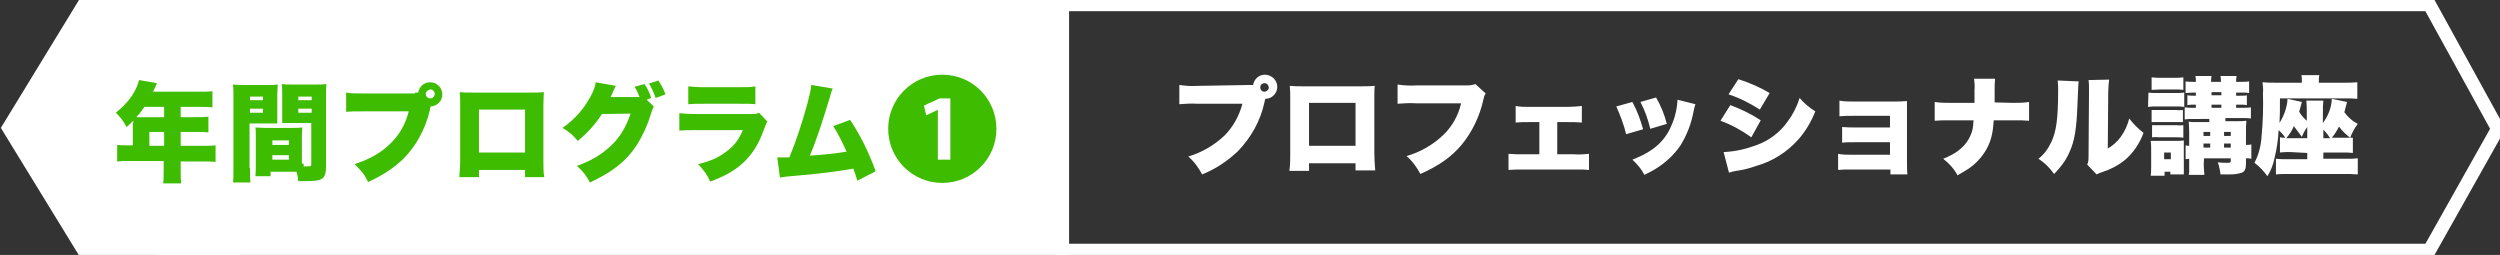
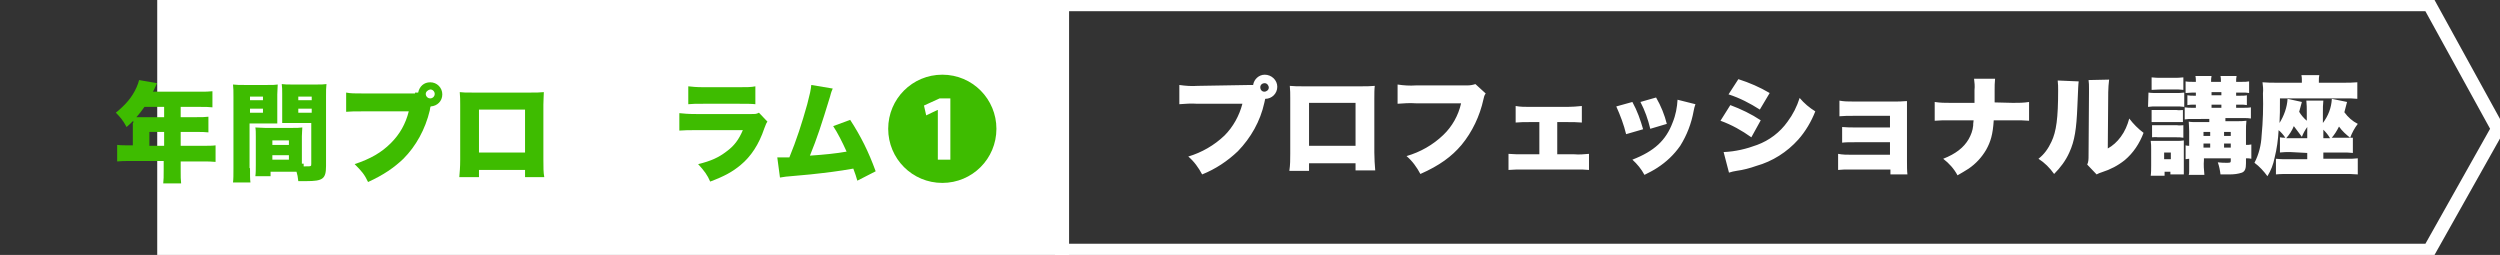
<svg xmlns="http://www.w3.org/2000/svg" version="1.1" id="グループ_1_のコピー_3" x="0px" y="0px" viewBox="0 0 559 57" style="enable-background:new 0 0 559 57;" xml:space="preserve">
  <rect x="0" y="0" width="559" height="57" fill="#333333" stroke="none" />
  <style type="text/css">
	.st0{fill:#FFFFFF;stroke:#FFFFFF;stroke-width:3.091;}
	.st1{fill:none;stroke:#FFFFFF;stroke-width:3;}
	.st2{fill:#FFFFFF;}
	.st3{fill:none;}
	.st4{fill:#3EBC00;}
</style>
  <path id="長方形_11_のコピー_3" class="st0" d="M36.7,1h200.8v55H36.7V1z" />
-   <path id="多角形_6" class="st0" d="M2,28.6L18.8,1.1h33.6l16.8,27.4L52.5,56H18.8L2,28.6z" />
  <path id="長方形_11" class="st1" d="M237.4,1h305.8l15.3,27.8L543.2,56H237.4V1z" />
  <path id="プロフェッショナル講座" class="st2" d="M267.8,19.2c-1.4,0.1-2.7,0-4.1-0.2v4.3c1.3-0.1,2.7-0.2,4-0.1h10.1  c-0.7,2.7-2.1,5.2-4,7.1c-2.3,2.2-5.1,3.8-8.1,4.7c1.3,1.1,2.3,2.5,3.1,4c3-1.2,5.7-3,8-5.2c2.9-3,5-6.7,5.9-10.8  c0.1-0.3,0.1-0.6,0.2-0.9c1.5,0,2.7-1.2,2.7-2.7c0-1.5-1.3-2.7-2.8-2.7c-1.3,0-2.4,1-2.6,2.3c-0.3,0-0.5,0-0.7,0L267.8,19.2  L267.8,19.2z M282.8,18.6c0.5,0,0.9,0.5,0.9,1c0,0.5-0.5,0.9-1,0.9c-0.5,0-0.9-0.4-0.9-1C281.8,19,282.2,18.6,282.8,18.6  C282.8,18.6,282.8,18.6,282.8,18.6L282.8,18.6z M303.1,36.5v1.6h4.4c-0.1-1.3-0.2-2.6-0.2-4V22c0-1.1,0-2,0.1-2.8  c-1,0.1-2,0.1-3,0.1h-13.1c-1,0-2,0-2.9-0.1c0.1,1,0.1,1.7,0.1,2.8v12.3c0,1.3,0,2.6-0.2,3.9h4.4v-1.7L303.1,36.5L303.1,36.5z   M303.1,32.6h-10.4v-9.6h10.4L303.1,32.6L303.1,32.6z M329.9,18.8c-0.6,0.2-1.2,0.3-1.8,0.3h-11.5c-1.4,0.1-2.8,0-4.1-0.2v4.3  c1.4-0.1,2.7-0.2,4.1-0.1h10.1c-0.6,2.7-2,5.2-4,7.1c-2.3,2.2-5.1,3.8-8.2,4.7c1.3,1.1,2.3,2.5,3.1,4c4.3-1.9,7-3.9,9.2-6.5  c2.4-2.9,4.1-6.5,4.9-10.2c0.1-0.5,0.2-0.9,0.5-1.3L329.9,18.8z M348.2,27.3h2.3c1.1,0,2.1,0,3.2,0.1v-3.7c-1.1,0.1-2.1,0.2-3.2,0.2  h-8.5c-1,0-2.1,0-3.1-0.2v3.7c1-0.1,2.1-0.1,3.1-0.1h2.2v7.2h-3.6c-1.1,0-2.2,0-3.3-0.1v3.6c1.1-0.1,2.2-0.1,3.3-0.1H352  c1.7,0,2.4,0,3.3,0.1v-3.6c-1.1,0.1-2.2,0.2-3.3,0.1h-3.8V27.3z M361.4,23.8c0.9,2,1.7,4.1,2.2,6.2l3.8-1.1  c-0.6-2.1-1.3-4.1-2.4-6.1L361.4,23.8z M366.8,22.8c1,1.9,1.7,3.9,2.2,6l3.7-1.1c-0.5-2-1.3-4-2.4-5.9L366.8,22.8z M375.1,22.3  c-0.1,1.7-0.4,3.4-1.1,5.1c-1.5,4-4.1,6.4-9,8.3c1.1,1,2,2.1,2.7,3.4c1-0.5,2-1,2.9-1.6c2-1.3,3.7-2.9,5.1-4.9c1.5-2.4,2.5-5,3-7.8  c0.1-0.5,0.2-1,0.4-1.5L375.1,22.3z M386.5,21.1c2.5,0.8,4.8,2,7,3.4l2.2-3.7c-2.2-1.3-4.5-2.3-7-3.1L386.5,21.1z M384.7,27  c2.5,0.9,4.8,2.2,6.9,3.7l2.1-3.8c-2.1-1.4-4.4-2.5-6.8-3.4L384.7,27z M386.6,38.6c0.6-0.2,1.1-0.3,1.7-0.4c1.5-0.2,3-0.6,4.4-1.1  c3.6-1,6.9-3.1,9.4-5.9c1.6-1.8,2.9-4,3.8-6.3c-1.3-0.8-2.5-1.8-3.5-3c-0.6,1.9-1.5,3.7-2.7,5.3c-1.7,2.4-4.1,4.2-6.8,5.2  c-2.4,0.9-4.9,1.5-7.5,1.6L386.6,38.6z M422.7,37.9v1.1h3.8c-0.1-0.8-0.1-1.9-0.1-3V24.8c0-0.7,0-1.6,0-2.2c-0.7,0-1,0.1-2.2,0.1  h-9.9c-1,0-2,0-3-0.2V26c1-0.1,2-0.1,3-0.1h8.3v2.6h-7.6c-1.1,0-2,0-3.1-0.1v3.5c0.8-0.1,1.6-0.1,3.1-0.1h7.6v2.8h-8.6  c-1,0-2,0-3-0.2V38c0.8-0.1,1.6-0.1,3-0.1L422.7,37.9L422.7,37.9z M446,22.9c0-0.2,0-0.5,0-0.8c0-1,0-1,0-1.9c0-0.9,0-1.7,0.1-2.6  h-4.7c0.1,0.8,0.2,1.7,0.1,2.5V22c0,0.6,0,0.6,0,1h-5.3c-1.2,0-2.4,0-3.6-0.2v4.2c1.2-0.1,1.8-0.1,3.5-0.1h5.2  c-0.1,0.8-0.1,0.8-0.1,1.2c-0.1,1.1-0.5,2.1-1,3c-1.1,1.9-2.9,3.3-5.7,4.4c1.3,1,2.4,2.2,3.2,3.7c0.9-0.5,1.7-1,2.5-1.5  c1.6-1.1,2.9-2.5,3.9-4.2c1-1.8,1.5-3.4,1.7-6.6h4.3c1.8,0,2.4,0,3.6,0.1v-4.2c-1.2,0.2-2.4,0.2-3.6,0.2L446,22.9L446,22.9z   M460.1,18c0.1,0.7,0.1,1.5,0.1,2.2c0,6.2-0.4,9.2-1.5,11.5c-0.7,1.5-1.6,2.8-2.9,3.8c1.4,0.9,2.5,2,3.5,3.4c1.4-1.4,2.6-3,3.4-4.8  c1.2-2.6,1.6-5.3,1.8-10.3c0.2-4.8,0.2-4.8,0.3-5.6L460.1,18z M467,17.9c0.1,0.6,0.1,1.2,0.1,1.9v0.9L467,34.8c0,0.7,0,1.4-0.3,2  l2.1,2.2c0.4-0.2,0.8-0.4,1.2-0.5c1.9-0.6,3.6-1.5,5.1-2.7c1.9-1.6,3.3-3.7,4.2-6.1c-1.2-0.9-2.3-2-3.2-3.2c-0.4,1.5-1,2.9-1.9,4.1  c-0.8,1.1-1.8,2-2.9,2.6l0.1-12.6c0-0.9,0.1-1.9,0.2-2.8L467,17.9L467,17.9z M494,26.6v0.7h-2.7c-0.9,0-1.4,0-1.9-0.1  c0,0.5,0.1,1,0.1,2.1v3.3c-0.3,0-0.5,0-0.8-0.1v3.1c0.2,0,0.5-0.1,0.8-0.1v0.4c0,1.2,0,1.9,0,2.3c0,0.6,0,0.6-0.1,0.9h3.5  c-0.1-1.1-0.2-2.2-0.1-3.3v-0.4h6v0.6c0,0.4-0.2,0.4-1,0.4c-0.4,0-1.1,0-1.9-0.1c0.3,0.8,0.5,1.8,0.6,2.7c0.3,0,0.6,0,0.8,0  c0.6,0,1.1,0,1.2,0c1,0,1.9-0.1,2.8-0.4c0.7-0.3,0.9-0.9,0.9-2.1v-1.1c0.6,0,0.8,0,1.2,0.1v-3.2c-0.4,0.1-0.8,0.1-1.2,0.1v-3.1  c0-0.8,0-1.5,0.1-2.3c-0.7,0.1-1.4,0.1-2.2,0.1h-2.5v-0.7h4.1c0.6,0,1.1,0,1.6,0.1V24c-0.5,0.1-1.1,0.1-1.6,0.1H500v-0.7h1  c0.5,0,0.9,0,1.4,0.1v-2.2c-0.4,0.1-0.9,0.1-1.4,0.1h-1v-0.7h1.4c0.5,0,1,0,1.5,0.1v-2.6c-0.5,0.1-1,0.1-1.5,0.1H500  c0-0.5,0-0.9,0.1-1.3h-3.6c0.1,0.4,0.1,0.9,0.1,1.3h-2.2c0-0.5,0-0.9,0.1-1.3h-3.6c0.1,0.4,0.1,0.9,0.1,1.3h-0.7  c-0.5,0-1.1,0-1.6-0.1v2.6c0.5,0,1-0.1,1.5-0.1h0.8v0.7h-0.5c-0.5,0-0.9,0-1.4-0.1v2.2c0.5-0.1,0.9-0.1,1.4-0.1h0.5v0.7h-0.8  c-0.6,0-1.1,0-1.7-0.1v2.7c0.6-0.1,1.1-0.1,1.7-0.1L494,26.6L494,26.6z M494.2,33h-1.5v-0.9h1.5V33L494.2,33z M497.3,33v-0.9h1.5V33  L497.3,33L497.3,33z M494.2,30.4h-1.5v-0.9h1.5V30.4L494.2,30.4z M497.3,30.4v-0.9h1.5v0.9L497.3,30.4L497.3,30.4z M494.5,24.1v-0.7  h2.2v0.7L494.5,24.1L494.5,24.1z M494.5,21.3v-0.7h2.2v0.7L494.5,21.3L494.5,21.3z M481.1,20.1c0.7,0,1.2-0.1,2.2-0.1h2.7  c1,0,1.6,0,2.2,0.1v-2.8c-0.7,0.1-1.5,0.1-2.2,0.1h-2.7c-0.7,0-1.5,0-2.2-0.1V20.1L481.1,20.1z M480.3,23.9c0.6-0.1,1.3-0.1,1.9-0.1  h4.3c0.6,0,1.3,0,1.9,0.1v-3.2c-0.6,0.1-1.3,0.1-1.9,0.1h-4.2c-0.6,0-1.3,0-1.9-0.1L480.3,23.9L480.3,23.9z M481.1,27.3  c0.4,0,0.7,0,1.4,0h4.2c0.5,0,0.9,0,1.4,0v-2.7c-0.5,0-0.9,0.1-1.4,0h-4.2c-0.7,0-1,0-1.4,0V27.3L481.1,27.3z M481.1,30.7  c0.5,0,0.9-0.1,1.4,0h4.2c0.5,0,1,0,1.5,0.1v-2.8c-0.5,0-0.9,0.1-1.4,0h-4.2c-0.5,0-1,0-1.4,0V30.7z M484,39.3v-0.9h1.3V39h3  c0-0.1,0-0.6,0-1.5V33c0-0.5,0-1.1,0-1.6c-0.5,0.1-1,0.1-1.4,0.1h-4.3c-0.8,0-1,0-1.7,0c0.1,0.6,0.1,1.2,0.1,1.8V37  c0,0.8,0,1.6-0.1,2.3L484,39.3L484,39.3z M483.9,34.1h1.5v1.5h-1.5V34.1L483.9,34.1z M515.9,34.2v1.4h-4.6c-0.8,0-1.6,0-2.4-0.1V39  c0.9-0.1,2-0.1,3.1-0.1H524c1.1,0,2.1,0,3.2,0.1v-3.6c-0.8,0.1-1.6,0.1-2.4,0.1h-5.3v-1.4h4.2c0.8,0,1.6,0,2.4,0.1v-3.4  c-0.3,0-0.3,0-0.6,0c0.4-1.1,1-2.2,1.7-3.1c-1.2-0.6-2.2-1.5-3-2.6c0.2-0.8,0.3-1.2,0.6-2.3l-3.4-0.7c-0.1,2-0.8,3.8-2,5.4v-2.4  c0-0.9,0-1.7,0.1-2.6h-3.8c0.1,0.9,0.1,1.7,0.1,2.6v1.9c-0.7-0.6-1.3-1.3-1.7-2c0.2-0.7,0.3-1.1,0.6-2.2l-3.2-0.7  c-0.1,1.9-0.8,3.8-1.8,5.4c0.1-1.7,0.1-2.8,0.1-5.5h14.7c0.9,0,1.7,0,2.6,0.1v-3.7c-1,0.1-2.1,0.1-3.1,0.1h-5.5v-0.5  c0-0.4,0-0.8,0.1-1.2h-4c0.1,0.4,0.1,0.8,0.1,1.2v0.5h-5.5c-1.3,0-2.2,0-3.3-0.1c0.1,0.8,0.2,1.6,0.1,2.5c0.1,3.1,0,6.3-0.3,9.4  c-0.1,2.1-0.6,4.2-1.6,6.1c1.1,0.8,2.1,1.9,2.9,3c0.8-1.3,1.3-2.6,1.6-4.1c0.5-2,0.8-4.1,0.9-6.2c0.6,0.5,1.1,1.1,1.5,1.7  c-0.5,0-0.8,0-1.2-0.1v3.4c0.8-0.1,1.5-0.1,2.3-0.1L515.9,34.2L515.9,34.2z M515.9,30.9h-4.7c0.7-0.8,1.3-1.7,1.7-2.7  c0.6,0.8,1.2,1.6,1.8,2.4c0.3-0.8,0.7-1.5,1.2-2.2V30.9z M519.5,30.9V29c0.6,0.6,1.1,1.2,1.5,1.9H519.5z M521.3,30.9  c0.7-0.8,1.2-1.6,1.7-2.6c0.7,1,1.6,1.8,2.5,2.5c-0.6,0-0.9,0-1.7,0H521.3L521.3,30.9z" />
  <g>
    <rect x="25.3" y="15.8" class="st3" width="198.7" height="37.8" />
    <path class="st4" d="M29.8,27.5c0-0.2,0-0.3,0-0.5c-0.6,0.6-0.8,0.8-1.5,1.4c-0.8-1.5-1.4-2.2-2.4-3.2c2.2-1.8,3.6-3.4,4.6-5.6   c0.3-0.7,0.5-1.2,0.6-1.7l4,0.7c-0.2,0.4-0.2,0.5-0.5,1.1c-0.1,0.3-0.2,0.4-0.4,0.8h10.5c1.2,0,2,0,2.8-0.1V24   c-0.8-0.1-1.6-0.1-2.8-0.1h-4.3v2.3h3.4c1.3,0,2,0,2.8-0.1v3.5c-0.8-0.1-1.5-0.1-2.7-0.1h-3.5v3.1h5c1.2,0,2.1,0,2.8-0.1v3.7   c-0.9-0.1-1.7-0.1-2.8-0.1h-5v2c0,1.4,0,2.1,0.1,2.9h-4c0.1-0.8,0.1-1.5,0.1-3V36h-7.5c-1.2,0-2,0-2.9,0.1v-3.7   c0.8,0.1,1.7,0.1,2.9,0.1h0.6V27.5z M32.3,23.9c-0.7,1-1.1,1.5-1.8,2.3c0.4,0,0.5,0,0.9,0h5.3v-2.3H32.3z M36.7,32.6v-3.1h-3.3v3.1   H36.7z" />
    <path class="st4" d="M55.9,37.6c0,1.5,0,2.5,0.1,3.2h-3.9c0.1-0.8,0.1-1.6,0.1-3.2V21.7c0-1.3,0-2-0.1-2.8C53,19,53.5,19,54.7,19h5   c1.3,0,1.8,0,2.4-0.1c0,0.7-0.1,1.3-0.1,2.2v4.4c0,1.3,0,1.5,0,2.1c-0.5,0-1.2,0-2,0h-4.2V37.6z M55.9,22.4h2.9v-0.8h-2.9V22.4z    M55.9,25.2h2.9v-0.9h-2.9V25.2z M67.9,36.6c0,0.3,0,0.4,0,0.6c0.2,0,0.4,0,0.4,0c1.3,0,1.3,0,1.3-0.6v-9.1h-4.5c-0.6,0-1.5,0-2,0   c0-0.6,0-0.9,0-2.1v-4.4c0-0.9,0-1.5-0.1-2.2c0.7,0.1,1.2,0.1,2.4,0.1h5.2c1.2,0,1.7,0,2.4-0.1c-0.1,0.8-0.1,1.4-0.1,2.7v15.6   c0,2.9-0.7,3.4-4.4,3.4c-0.3,0-0.4,0-1.8,0c-0.1-1-0.2-1.4-0.4-2.1c-0.4,0-0.6,0-0.8,0h-5v1h-3.4c0.1-0.7,0.1-1.6,0.1-2.5v-6.4   c0-0.8,0-1.5-0.1-2c0.6,0,1.2,0.1,2.1,0.1h6.3c0.9,0,1.4,0,2.1-0.1c0,0.6-0.1,1.1-0.1,2V36.6z M60.9,32.4h3.7v-1h-3.7V32.4z    M60.9,35.7h3.7v-1h-3.7V35.7z M66.7,22.4h3v-0.8h-3V22.4z M66.7,25.2h3v-0.9h-3V25.2z" />
    <path class="st4" d="M92.8,20.7c0.3,0,0.5,0,0.7,0c0.3-1.4,1.3-2.3,2.7-2.3c1.5,0,2.7,1.2,2.7,2.7s-1.1,2.6-2.6,2.7   c-0.1,0.2-0.1,0.2-0.2,0.9c-1,4.2-3.1,8-5.9,10.8c-2.1,2-4.4,3.6-7.9,5.2c-0.8-1.7-1.4-2.4-3-4c3.6-1.2,6-2.6,8.1-4.7   c2-2,3.3-4.3,4-7.1h-10c-2.1,0-3,0-4,0.1v-4.3c1,0.2,1.8,0.2,4,0.2H92.8z M95.2,21c0,0.5,0.4,1,1,1c0.5,0,1-0.4,1-1   c0-0.5-0.4-1-1-1C95.7,20.1,95.2,20.5,95.2,21z" />
    <path class="st4" d="M107.1,37.9v1.7h-4.4c0.1-1.3,0.2-2.1,0.2-3.9V23.4c0-1,0-1.8-0.1-2.8c0.8,0.1,1.3,0.1,2.9,0.1h12.9   c1.5,0,1.8,0,3-0.1c0,0.8-0.1,1.7-0.1,2.8v12.2c0,1.8,0,3,0.2,4h-4.3v-1.6H107.1z M117.4,24.5h-10.3v9.6h10.3V24.5z" />
-     <path class="st4" d="M146.2,23.8c-0.3,0.5-0.3,0.6-0.9,2.4c-0.6,2-1.8,4.5-2.9,6.2c-2.3,3.6-5.5,6.1-10.5,8.4   c-0.8-1.5-1.5-2.5-2.9-3.7c3.4-1.2,5.9-2.8,8-4.9c1.8-1.8,3.1-4.1,4-6.8l-6.4,0.1c-1.6,2.4-3.2,4.2-5.4,6c-1.2-1.4-1.8-1.9-3.4-2.9   c2.9-2.1,4.8-4.3,6.4-7.3c0.6-1.2,0.9-2,1-2.9l4.5,0.8c-0.1,0.2-0.2,0.3-0.3,0.6c0,0.1-0.1,0.2-0.2,0.4c-0.1,0.2-0.2,0.4-0.2,0.5   c-0.3,0.7-0.3,0.7-0.5,1l5.4,0c0.4,0,0.6,0,1.1,0c-0.3-0.8-0.6-1.5-1.1-2.3l2.2-0.6c0.7,1,1.1,1.8,1.5,3.1l-1,0.4L146.2,23.8z    M147.2,18c0.6,0.9,1.1,1.7,1.6,3.1l-2.2,0.8c-0.5-1.4-0.9-2.3-1.5-3.2L147.2,18z" />
    <path class="st4" d="M151.9,25.3c1.1,0.1,1.8,0.2,3.9,0.2h12c1.2,0,1.3,0,1.9-0.3l1.9,2c-0.3,0.4-0.3,0.5-0.7,1.5   c-1.2,3.6-3,6.3-5.3,8.2c-1.8,1.5-3.6,2.5-6.8,3.7c-0.6-1.4-1.3-2.4-2.7-3.9c2.9-0.7,4.6-1.5,6.3-2.8c1.8-1.3,2.8-2.7,3.7-4.8   h-10.4c-1.9,0-2.3,0-3.8,0.1V25.3z M153.9,19.3c0.9,0.1,1.8,0.2,3.5,0.2h7.7c1.9,0,2.9,0,3.8-0.2v4c-0.9-0.1-2-0.1-3.7-0.1h-7.8   c-1.9,0-2.4,0-3.5,0.1V19.3z" />
    <path class="st4" d="M186.2,19.8c-0.2,0.5-0.3,0.6-0.6,1.8c-1.9,6.2-2.9,9.3-4.5,13.2c3.1-0.2,6-0.5,8.2-0.9c-0.9-2-2-4.2-3-5.7   l3.8-1.4c2.4,3.7,4.1,7.1,5.7,11.5l-4.1,2.1c-0.3-1.1-0.4-1.3-0.9-2.7c-3.4,0.6-5.9,0.9-9.6,1.3l-5.5,0.5c-0.6,0.1-0.7,0.1-1.3,0.2   l-0.6-4.5c0.5,0,0.6,0,0.8,0c0.1,0,0.3,0,0.6,0l0.7,0c0.3,0,0.4,0,0.6,0c1.6-3.9,2.8-7.6,4-11.9c0.6-2.3,0.8-3.2,0.9-4.3   L186.2,19.8z" />
    <path class="st4" d="M222.8,28.8c0,6.7-5.4,12.1-12.1,12.1s-12.1-5.4-12.1-12.1c0-6.7,5.4-12.1,12.1-12.1   C217.5,16.7,222.8,22.2,222.8,28.8z M209.7,35.7h2.8V22h-2.4l-3.5,1.6l0.5,2.2l2.5-1.2h0.1V35.7z" />
  </g>
</svg>